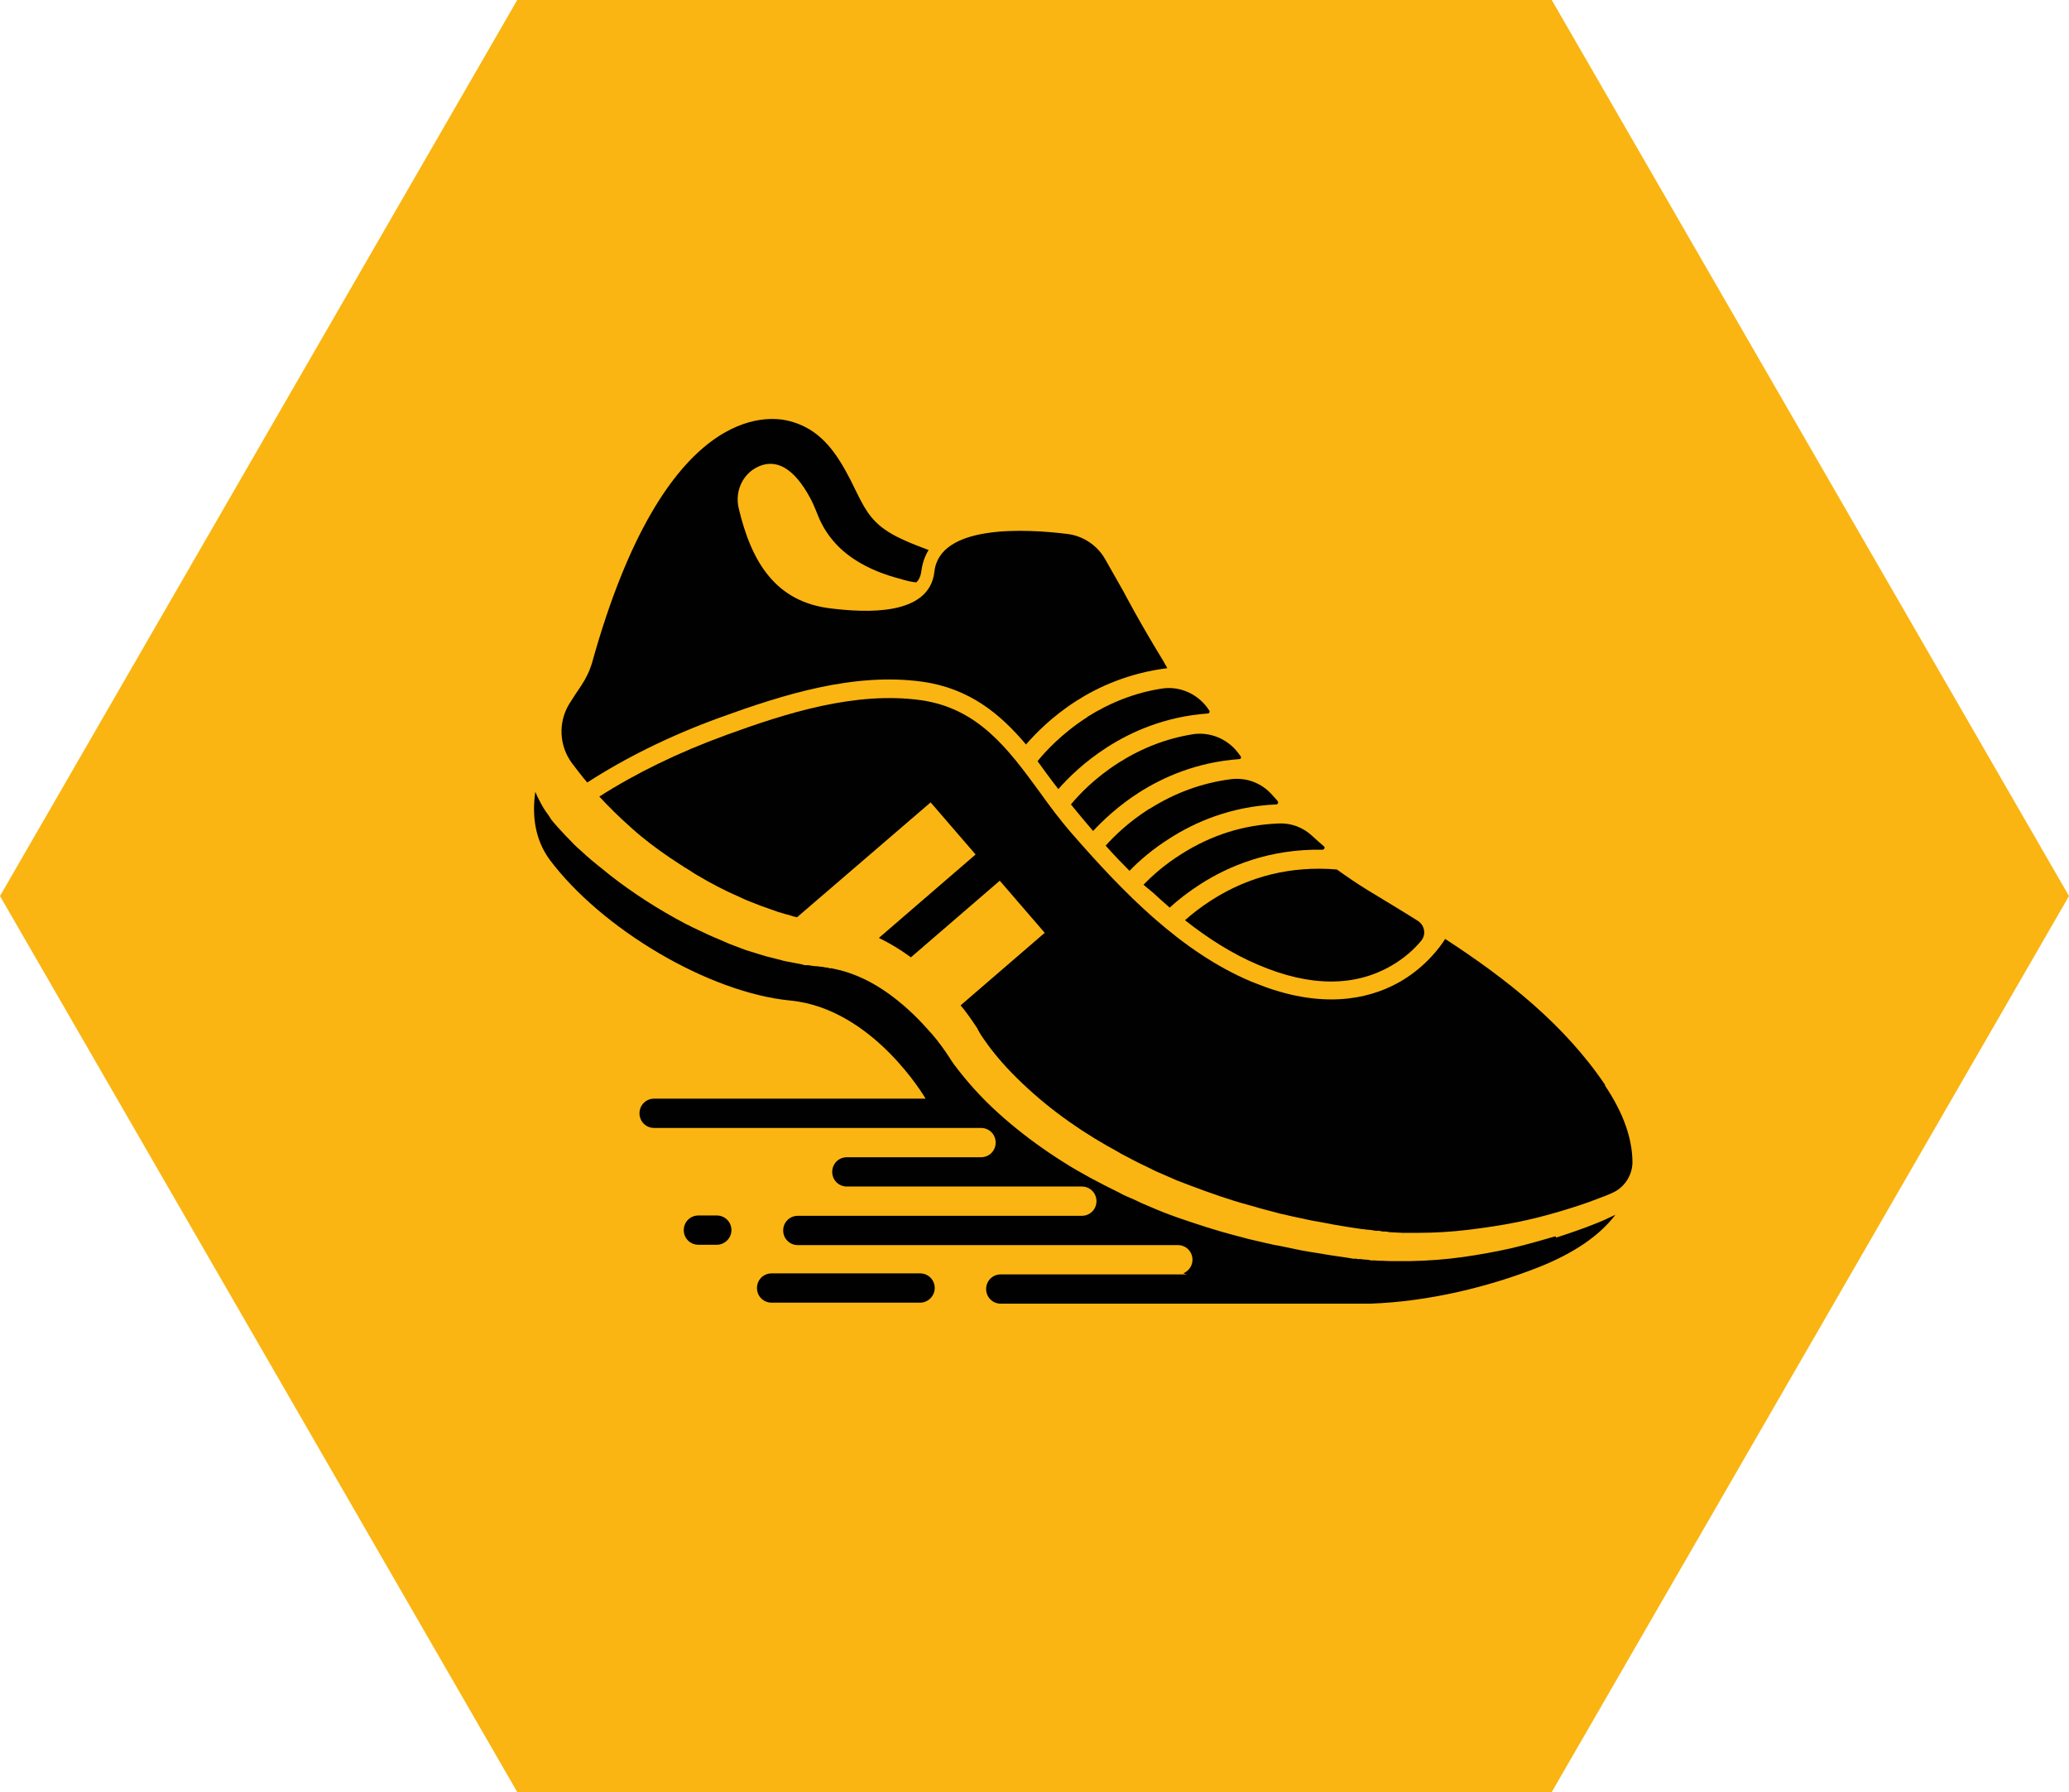
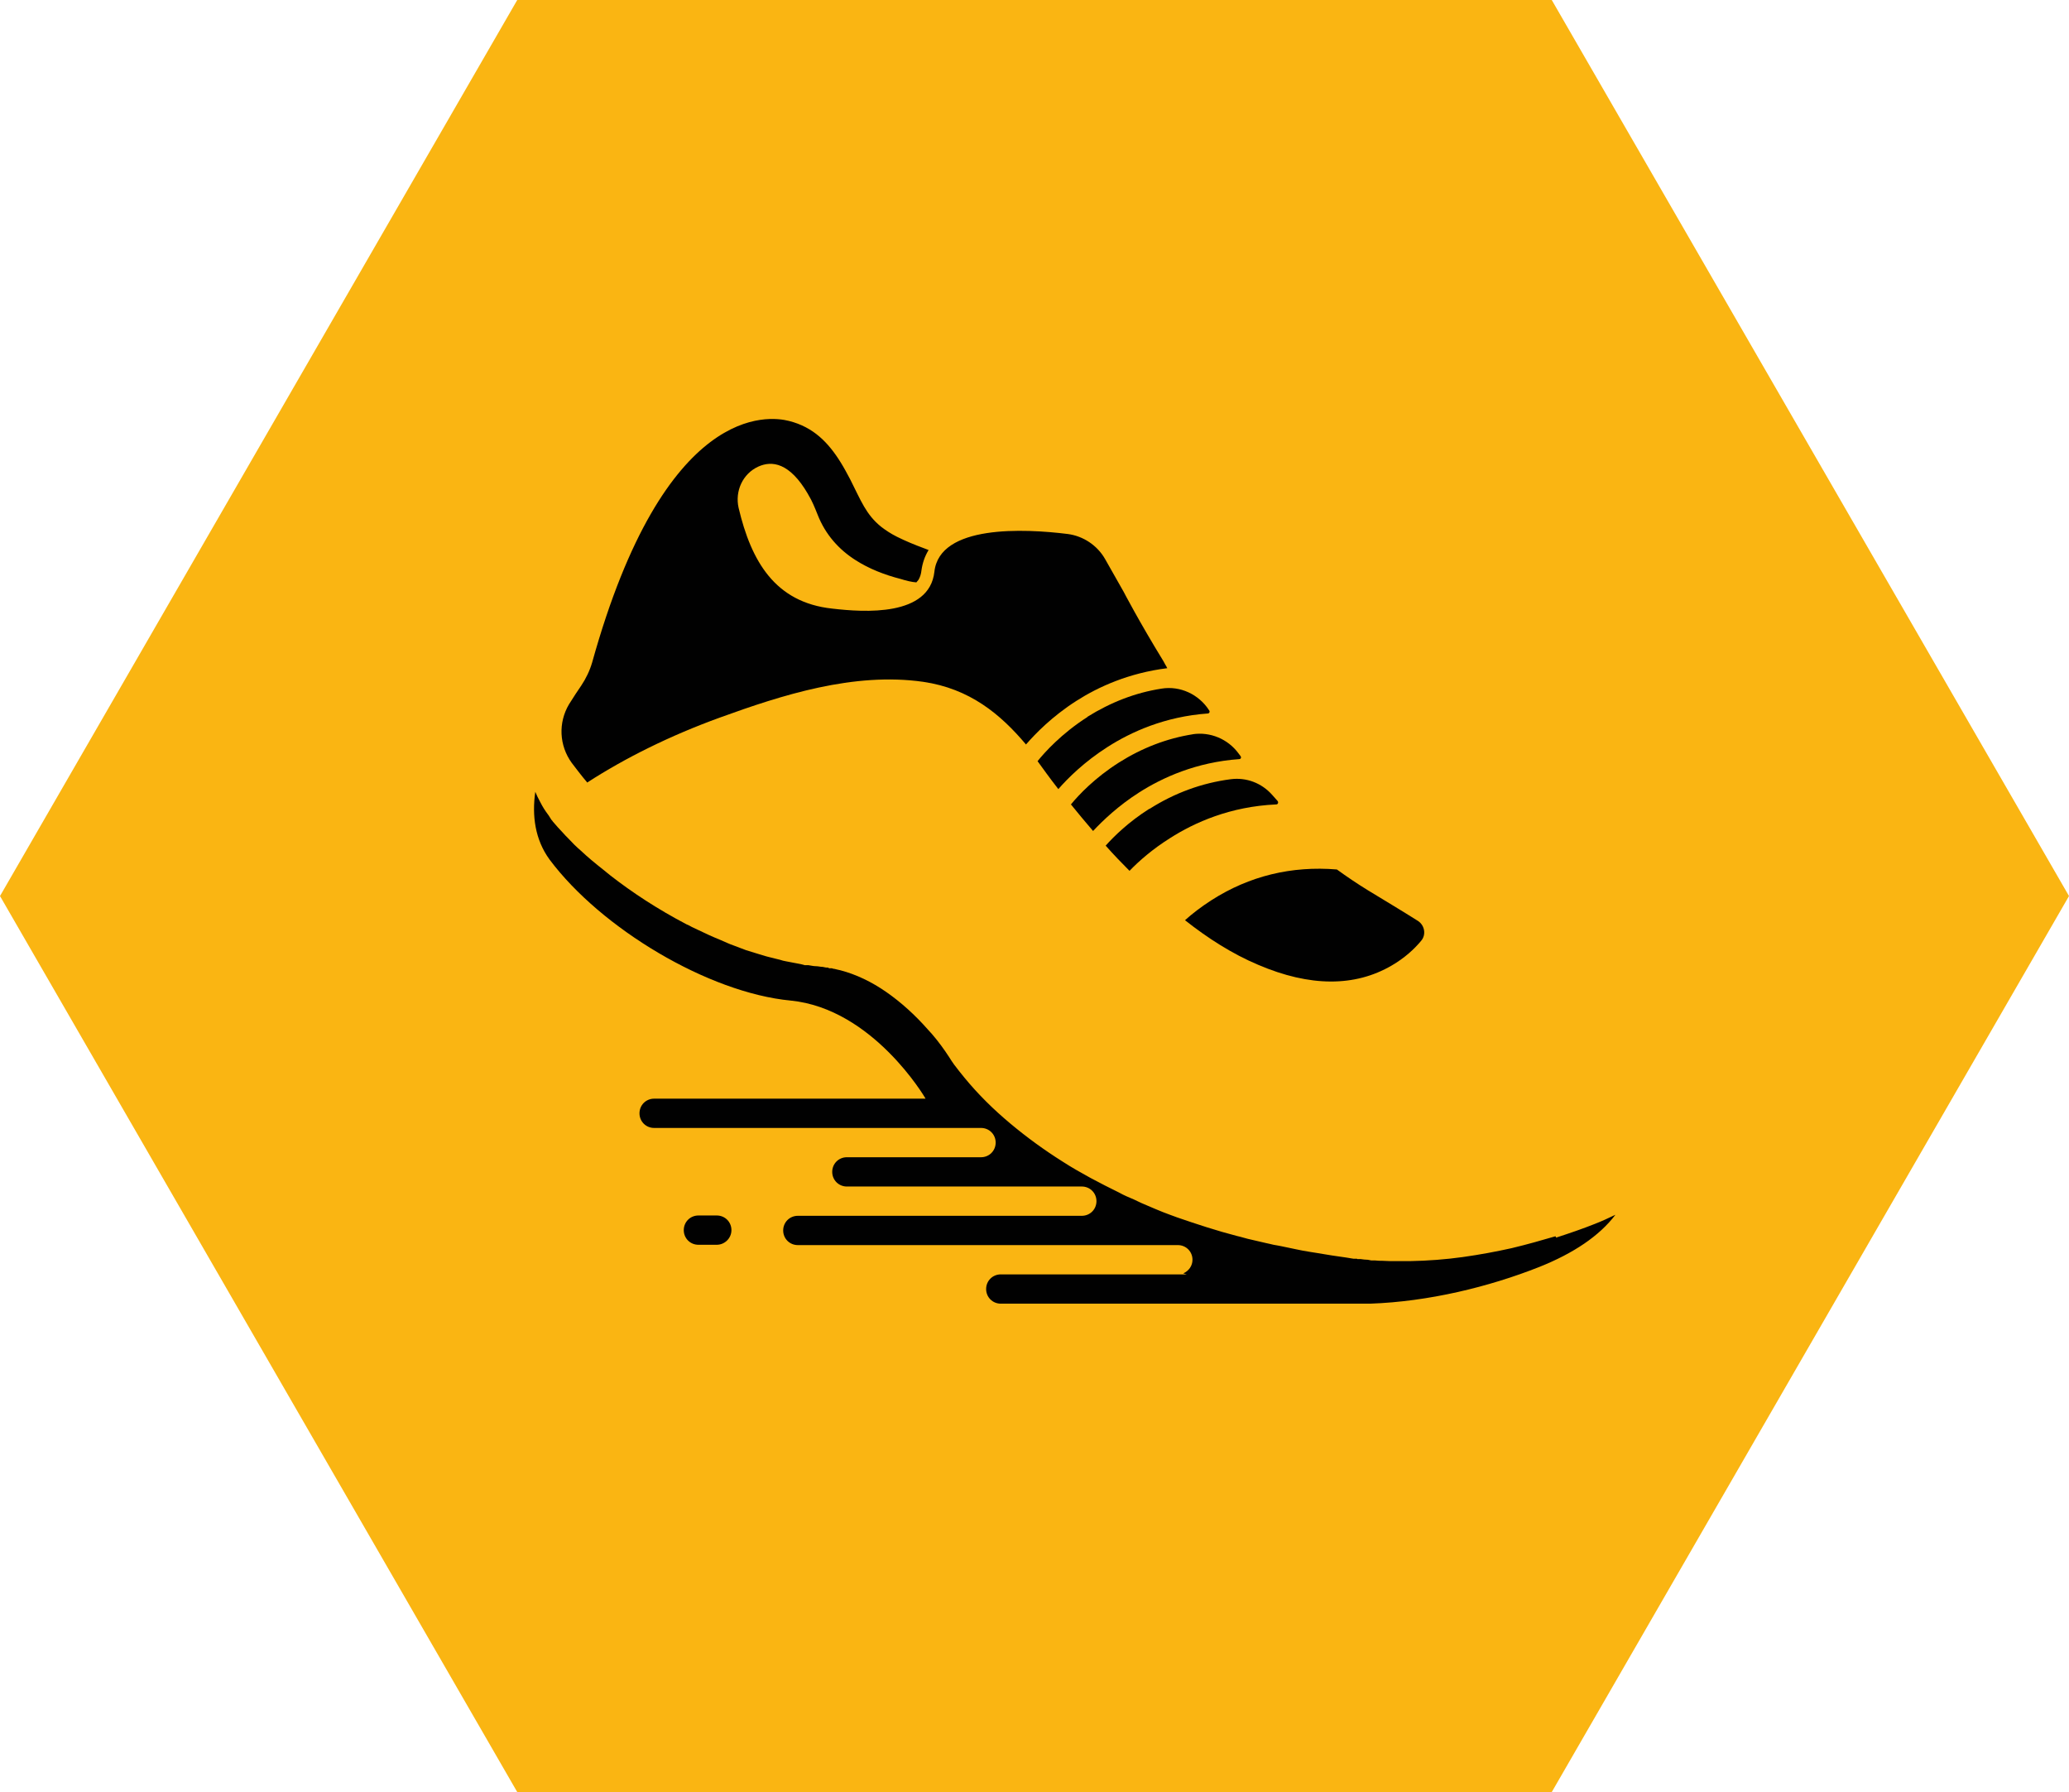
<svg xmlns="http://www.w3.org/2000/svg" id="Livello_2" viewBox="0 0 60.76 52.62">
  <defs>
    <style>.cls-1{fill:#010101;}.cls-2{fill:#fab512;}</style>
  </defs>
  <g id="Livello_1-2">
    <polygon class="cls-2" points="45.57 0 15.19 0 0 26.31 15.19 52.62 45.57 52.62 60.76 26.31 45.57 0" />
-     <path class="cls-1" d="M33.57,25.97l.3.25c.16.15.32.29.48.43.25-.23.56-.47.92-.7.8-.51,2-1.03,3.57-1,.05,0,.08-.07.04-.1-.12-.1-.24-.21-.35-.31-.27-.25-.62-.38-.99-.36-1.02.04-1.97.34-2.85.9-.48.3-.85.63-1.11.9Z" />
    <path class="cls-1" d="M17.24,22.98c1.13-.73,2.44-1.38,3.9-1.91,1.82-.66,3.93-1.34,5.97-1.05,1.37.2,2.27.95,3.02,1.84.27-.31.76-.82,1.48-1.28.64-.41,1.54-.82,2.67-.96,0-.01-.02-.02-.02-.04h0c-.03-.05-.06-.1-.09-.16-.73-1.19-1.17-2.04-1.17-2.04-.18-.32-.37-.65-.55-.97-.23-.4-.64-.67-1.09-.73-1.28-.16-3.77-.28-3.92,1.11-.15,1.32-2.06,1.19-3,1.08-1.68-.18-2.38-1.39-2.75-2.96-.11-.49.12-1,.58-1.21.4-.18.92-.12,1.46.81,0,0,0,.01.01.02.11.18.19.38.27.58.23.59.63,1.03,1.12,1.34.39.25.85.43,1.32.55.16.05.32.09.46.1l.06-.07c.05-.08.08-.18.09-.28.03-.22.1-.42.21-.6l-.13-.05h0c-.27-.1-.54-.21-.8-.34-.18-.09-.33-.19-.46-.29-.45-.36-.6-.78-.91-1.39-.09-.17-.18-.34-.28-.5-.36-.58-.8-1.04-1.52-1.22-.58-.15-3.65-.56-5.78,7.09-.07.24-.18.47-.32.68-.1.14-.22.33-.36.55-.32.54-.29,1.21.08,1.72.13.17.28.37.45.57Z" />
    <path class="cls-1" d="M35.03,21.56c-.76.12-1.49.4-2.17.83-.71.45-1.18.95-1.41,1.23.2.25.42.51.65.78.29-.31.74-.74,1.35-1.13.69-.44,1.68-.89,2.94-.98.05,0,.07-.05.04-.09-.02-.03-.04-.05-.06-.08-.31-.42-.83-.64-1.35-.56Z" />
    <path class="cls-1" d="M33.75,23.75c-.6.38-1.03.8-1.28,1.08.22.25.46.5.7.74.28-.29.68-.64,1.19-.96.72-.46,1.77-.93,3.12-.99.05,0,.07-.06.04-.1-.05-.06-.11-.12-.16-.18-.31-.35-.76-.52-1.22-.46-.84.11-1.64.4-2.38.87Z" />
    <path class="cls-1" d="M31.94,21.05c-.77.49-1.27,1.05-1.47,1.3.16.22.36.5.61.82.28-.32.76-.8,1.45-1.24.69-.44,1.68-.89,2.94-.98.04,0,.07-.05.04-.09-.3-.47-.85-.73-1.4-.64-.77.12-1.49.4-2.18.83Z" />
    <path class="cls-1" d="M45.68,36.3c-.41.12-.83.24-1.29.35-.45.1-.93.19-1.43.26-.5.07-1.02.11-1.56.12-.07,0-.14,0-.2,0-.07,0-.14,0-.2,0-.14,0-.27,0-.41-.01-.07,0-.14,0-.21-.01h-.11s-.1-.02-.1-.02c-.07,0-.14-.01-.21-.02h-.1s-.01-.01-.01-.01h-.02s-.03,0-.03,0h-.05c-.28-.05-.56-.08-.84-.13-.14-.02-.28-.05-.43-.07-.14-.02-.29-.05-.43-.08-.14-.03-.29-.06-.43-.09-.07-.01-.14-.03-.22-.04-.07-.02-.14-.03-.22-.05-.14-.03-.29-.07-.43-.1-.15-.03-.29-.08-.43-.11-.58-.15-1.16-.34-1.74-.54-.15-.05-.29-.11-.43-.16-.15-.06-.29-.12-.43-.18-.07-.03-.14-.06-.21-.09l-.21-.1c-.14-.06-.29-.12-.43-.2-.14-.07-.28-.14-.42-.21-.14-.07-.28-.15-.42-.22l-.41-.23c-.14-.08-.27-.16-.41-.25-.54-.34-1.05-.71-1.54-1.12-.49-.41-.94-.85-1.35-1.35-.1-.12-.2-.25-.3-.38-.05-.07-.09-.13-.14-.21-.01-.02-.02-.03-.04-.06l-.02-.03s-.01-.02,0,0h0s-.06-.09-.06-.09c-.16-.23-.33-.45-.52-.65-.37-.42-.78-.79-1.21-1.09-.43-.3-.89-.52-1.35-.64-.06-.01-.12-.03-.17-.04-.03,0-.06-.01-.08-.02h-.08s-.04-.02-.04-.02h-.05s-.1-.02-.1-.02c-.07,0-.13-.02-.2-.02-.07,0-.15-.02-.22-.03h-.11s-.07-.02-.11-.03c-.14-.03-.28-.05-.42-.08-.07-.01-.14-.03-.2-.05-.07-.02-.14-.03-.2-.05-.07-.02-.14-.03-.2-.05-.07-.02-.13-.04-.2-.06-.13-.04-.26-.08-.39-.12-.12-.05-.25-.09-.37-.14-.12-.04-.24-.1-.36-.15-.12-.05-.24-.1-.35-.15-.11-.05-.23-.11-.34-.16-.06-.03-.11-.05-.17-.08-.05-.03-.11-.06-.16-.08-.86-.45-1.6-.94-2.23-1.43-.07-.06-.14-.11-.21-.17-.24-.19-.46-.37-.66-.56-.13-.11-.26-.24-.37-.36-.06-.06-.12-.12-.17-.18-.05-.05-.09-.1-.14-.15-.04-.05-.09-.1-.13-.15-.01-.01-.02-.02-.03-.04l-.02-.02h0s-.02-.03-.02-.03h0s-.05-.08-.07-.11c-.1-.13-.18-.26-.24-.38-.06-.11-.11-.21-.15-.31-.1.7-.01,1.4.42,1.99,1.51,2.02,4.66,3.91,7.08,4.14,2.42.24,3.95,2.86,3.95,2.86,0,0,0,0,.01.02h-7.97c-.24,0-.43.19-.43.43s.19.43.43.43h9.6c.24,0,.43.19.43.43s-.19.43-.43.43h-3.94c-.24,0-.43.19-.43.43s.19.43.43.43h6.9c.24,0,.43.19.43.43s-.19.43-.43.43h-8.34c-.24,0-.43.19-.43.43s.19.43.43.43h11.16c.24,0,.43.19.43.43,0,.18-.11.33-.27.4.04.01.07.02.1.03h-5.46c-.24,0-.43.19-.43.43s.19.43.43.43h10.76s.06,0,.09,0c1.71-.06,3.48-.49,4.97-1.08,1-.4,1.76-.91,2.23-1.53-.19.09-.4.19-.61.27-.35.14-.73.27-1.13.4Z" />
-     <path class="cls-1" d="M47.14,31.86c-1.2-1.78-2.9-3.12-4.7-4.29-.15.24-.56.8-1.28,1.23-.78.46-2.07.85-3.92.21-.16-.06-.33-.12-.5-.19-2.06-.87-3.74-2.6-5.25-4.33-.35-.4-.67-.83-.97-1.25-.92-1.26-1.8-2.44-3.47-2.68-1.93-.27-3.96.38-5.72,1.02-1.4.51-2.65,1.12-3.73,1.81.27.29.57.59.92.9.06.05.11.1.17.15.04.04.09.07.13.11.34.28.74.57,1.18.85.04.02.07.04.1.07,0,0,0,0,.01,0,.08.05.17.1.25.16,0,0,.01,0,.02.01.03.02.05.03.08.05.11.06.22.13.33.19.05.03.1.05.15.08.05.03.1.05.15.08.1.05.2.1.3.15.1.05.21.09.31.14.11.05.21.1.32.14.11.04.22.09.33.13.11.04.22.08.34.12.06.02.11.04.17.06.06.02.12.03.17.05.06.02.12.03.18.05.06.02.12.04.18.05,0,0,.01,0,.02,0l3.92-3.37,1.32,1.53-2.84,2.45c.31.15.61.33.9.54.01.01.03.02.04.03l2.61-2.25,1.32,1.53-2.47,2.13c.16.19.3.39.44.6.02.03.05.07.07.11v.02s.02.02.03.03v.02s.02.02.03.04c.03.06.07.11.11.17.08.11.16.23.25.34.35.45.77.87,1.21,1.26.44.39.92.75,1.42,1.08.13.08.25.16.38.24l.39.23c.13.07.26.14.39.22.13.07.27.14.4.21.13.07.27.13.41.2l.2.1c.07.03.14.06.21.09.14.06.27.12.41.18.14.05.28.11.42.16.56.21,1.12.41,1.68.56.14.04.28.08.42.12.14.04.28.07.42.11.07.02.14.04.21.05.07.02.14.03.21.05.14.03.28.06.42.09.14.03.28.06.42.08.14.03.28.05.42.08.28.05.55.09.82.13h.05s.03.01.03.01c0,0,.01,0,0,0h.01s.1.01.1.01c.07,0,.14.02.21.03h.1s.1.02.1.02c.07,0,.13,0,.2.02.13.01.26.01.4.02.07,0,.13,0,.2,0,.07,0,.13,0,.2,0,.52,0,1.03-.03,1.52-.09.49-.06.96-.13,1.41-.22.45-.09.88-.2,1.28-.32.4-.12.78-.24,1.13-.38.14-.05.27-.1.4-.16.35-.15.59-.5.6-.89h0c0-.68-.25-1.44-.81-2.27Z" />
    <path class="cls-1" d="M35.58,26.43c-.31.2-.57.4-.78.59.67.53,1.39.99,2.15,1.31,1.52.65,2.84.65,3.92.02.38-.22.67-.49.86-.72.16-.18.11-.46-.09-.59-.49-.31-.98-.6-1.47-.9-.31-.19-.62-.4-.91-.61-1.33-.11-2.57.19-3.68.9Z" />
    <path class="cls-1" d="M21.05,35.69h-.54c-.24,0-.43.19-.43.43s.19.43.43.43h.54c.23,0,.43-.19.43-.43s-.19-.43-.43-.43Z" />
-     <path class="cls-1" d="M27.02,37.39h-4.36c-.24,0-.43.19-.43.43s.19.43.43.43h4.36c.23,0,.43-.19.43-.43s-.19-.43-.43-.43Z" />
  </g>
</svg>